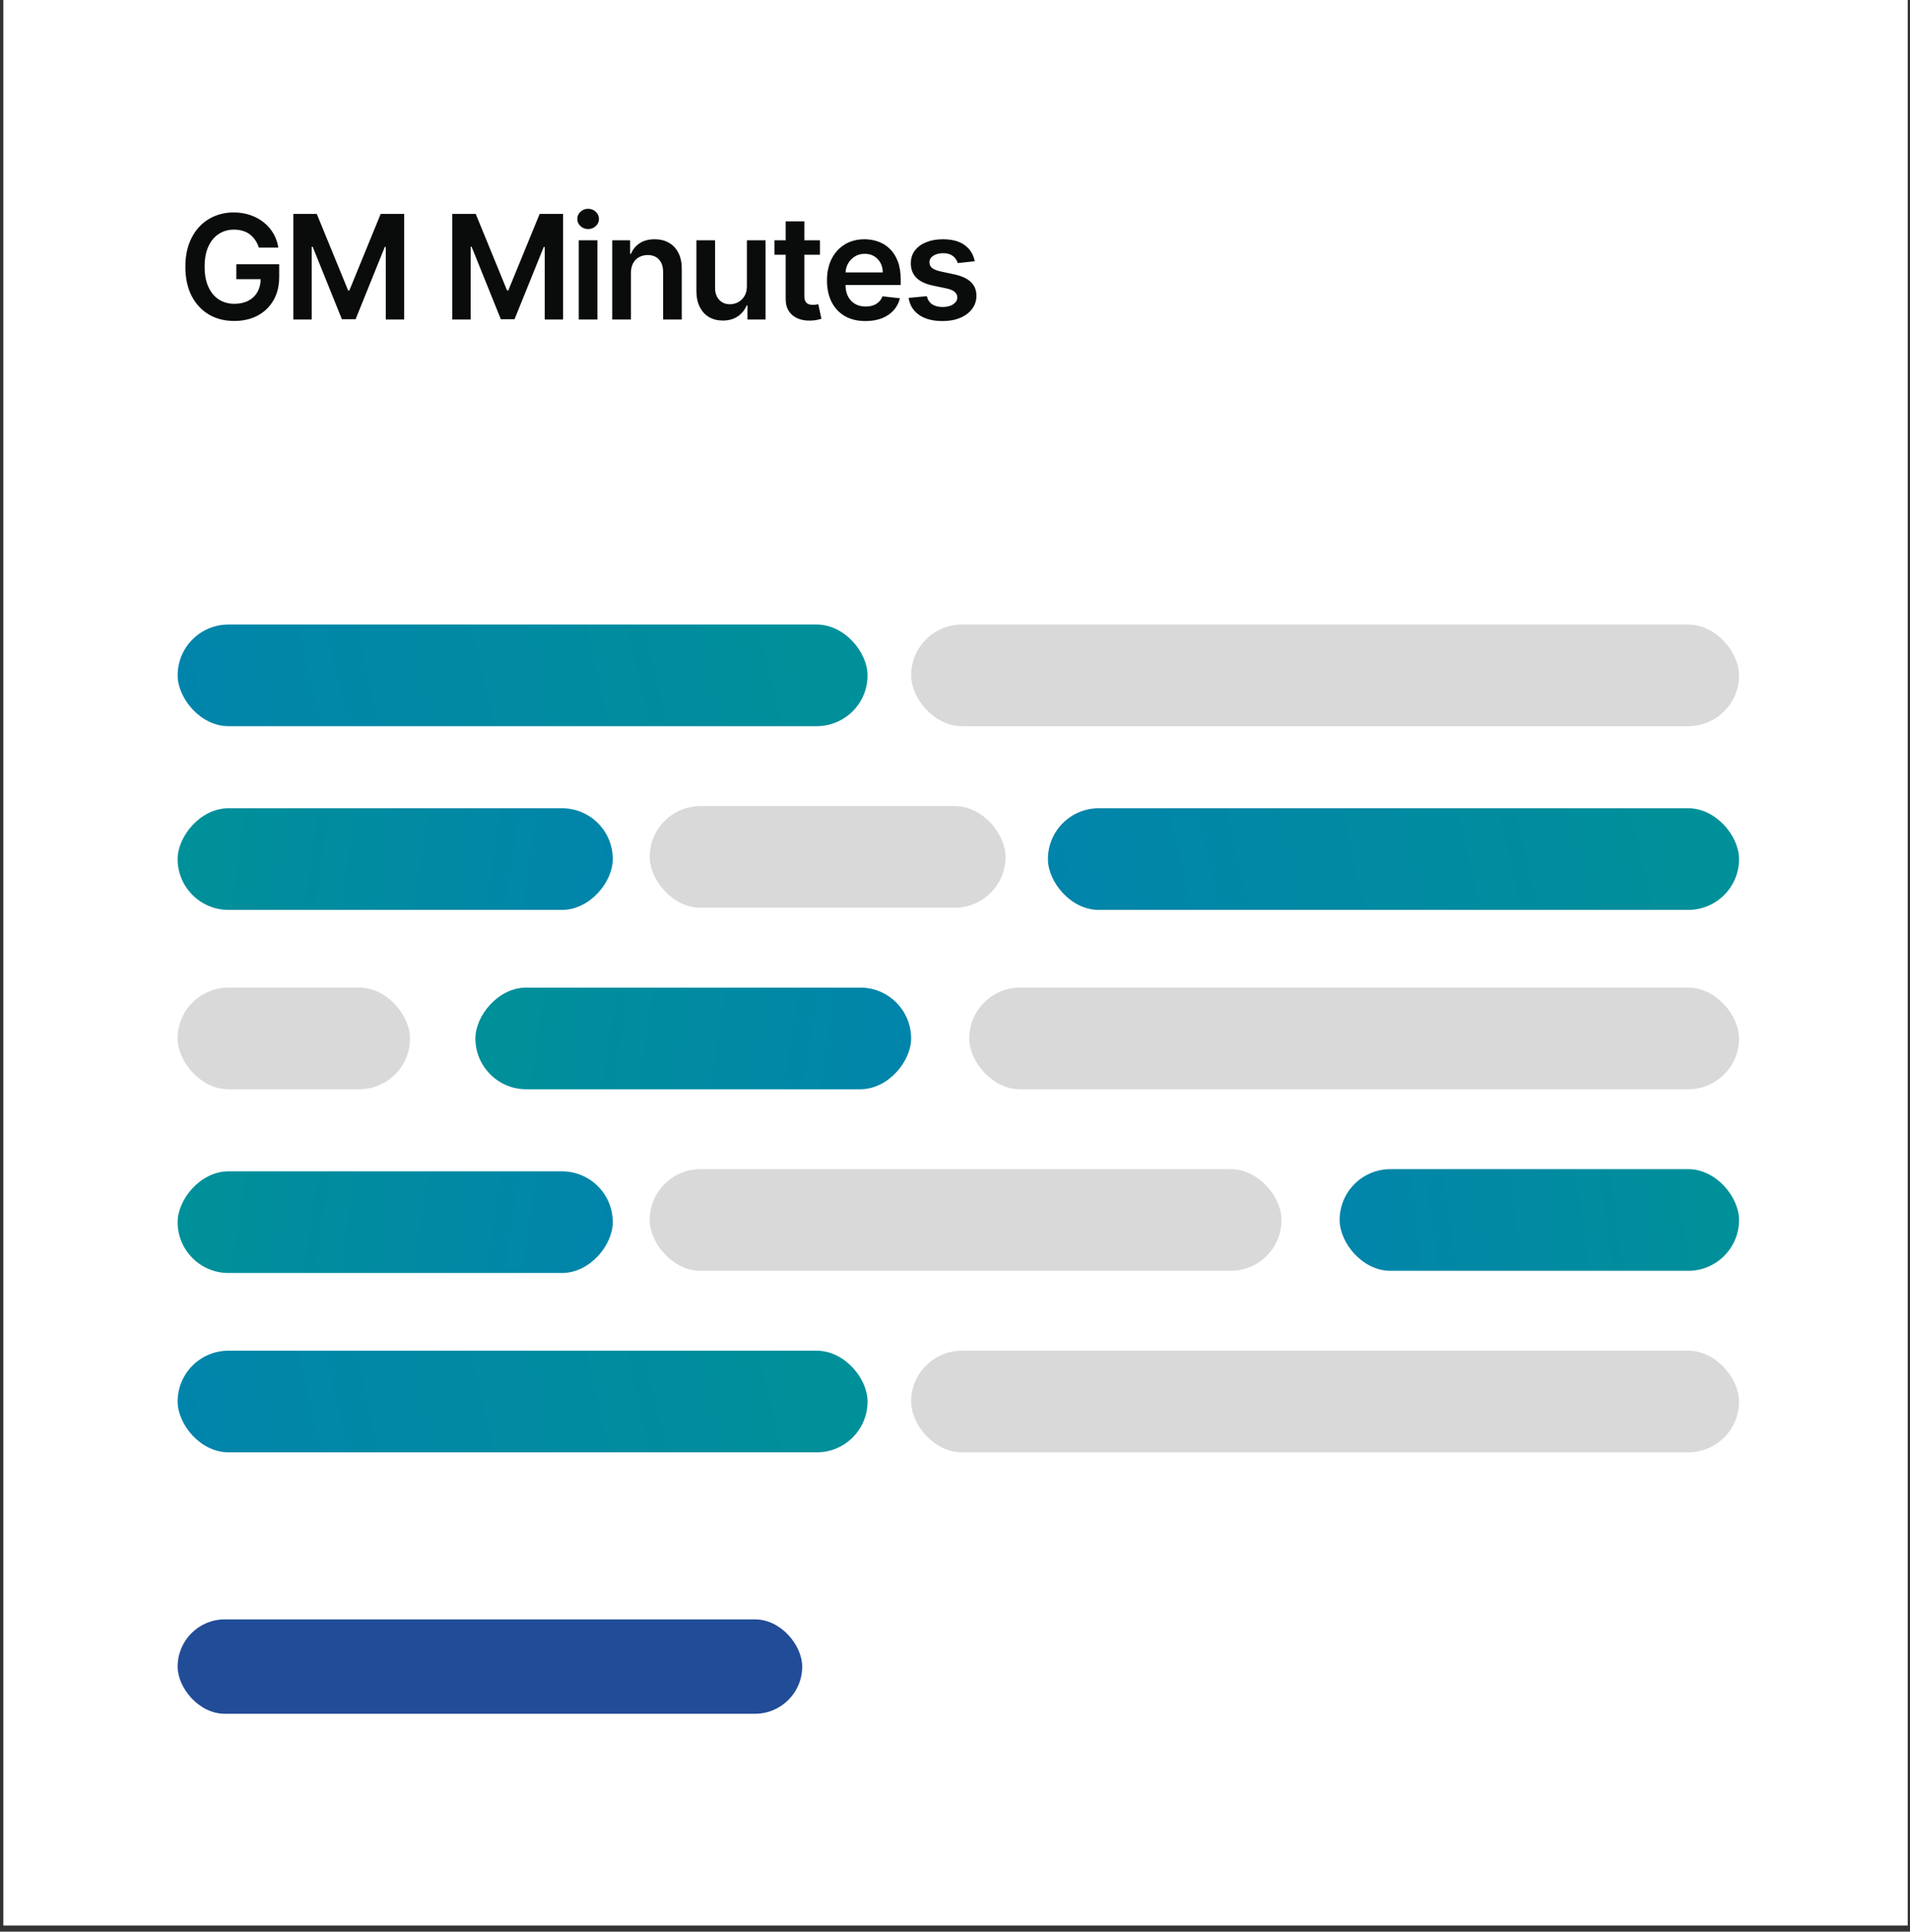
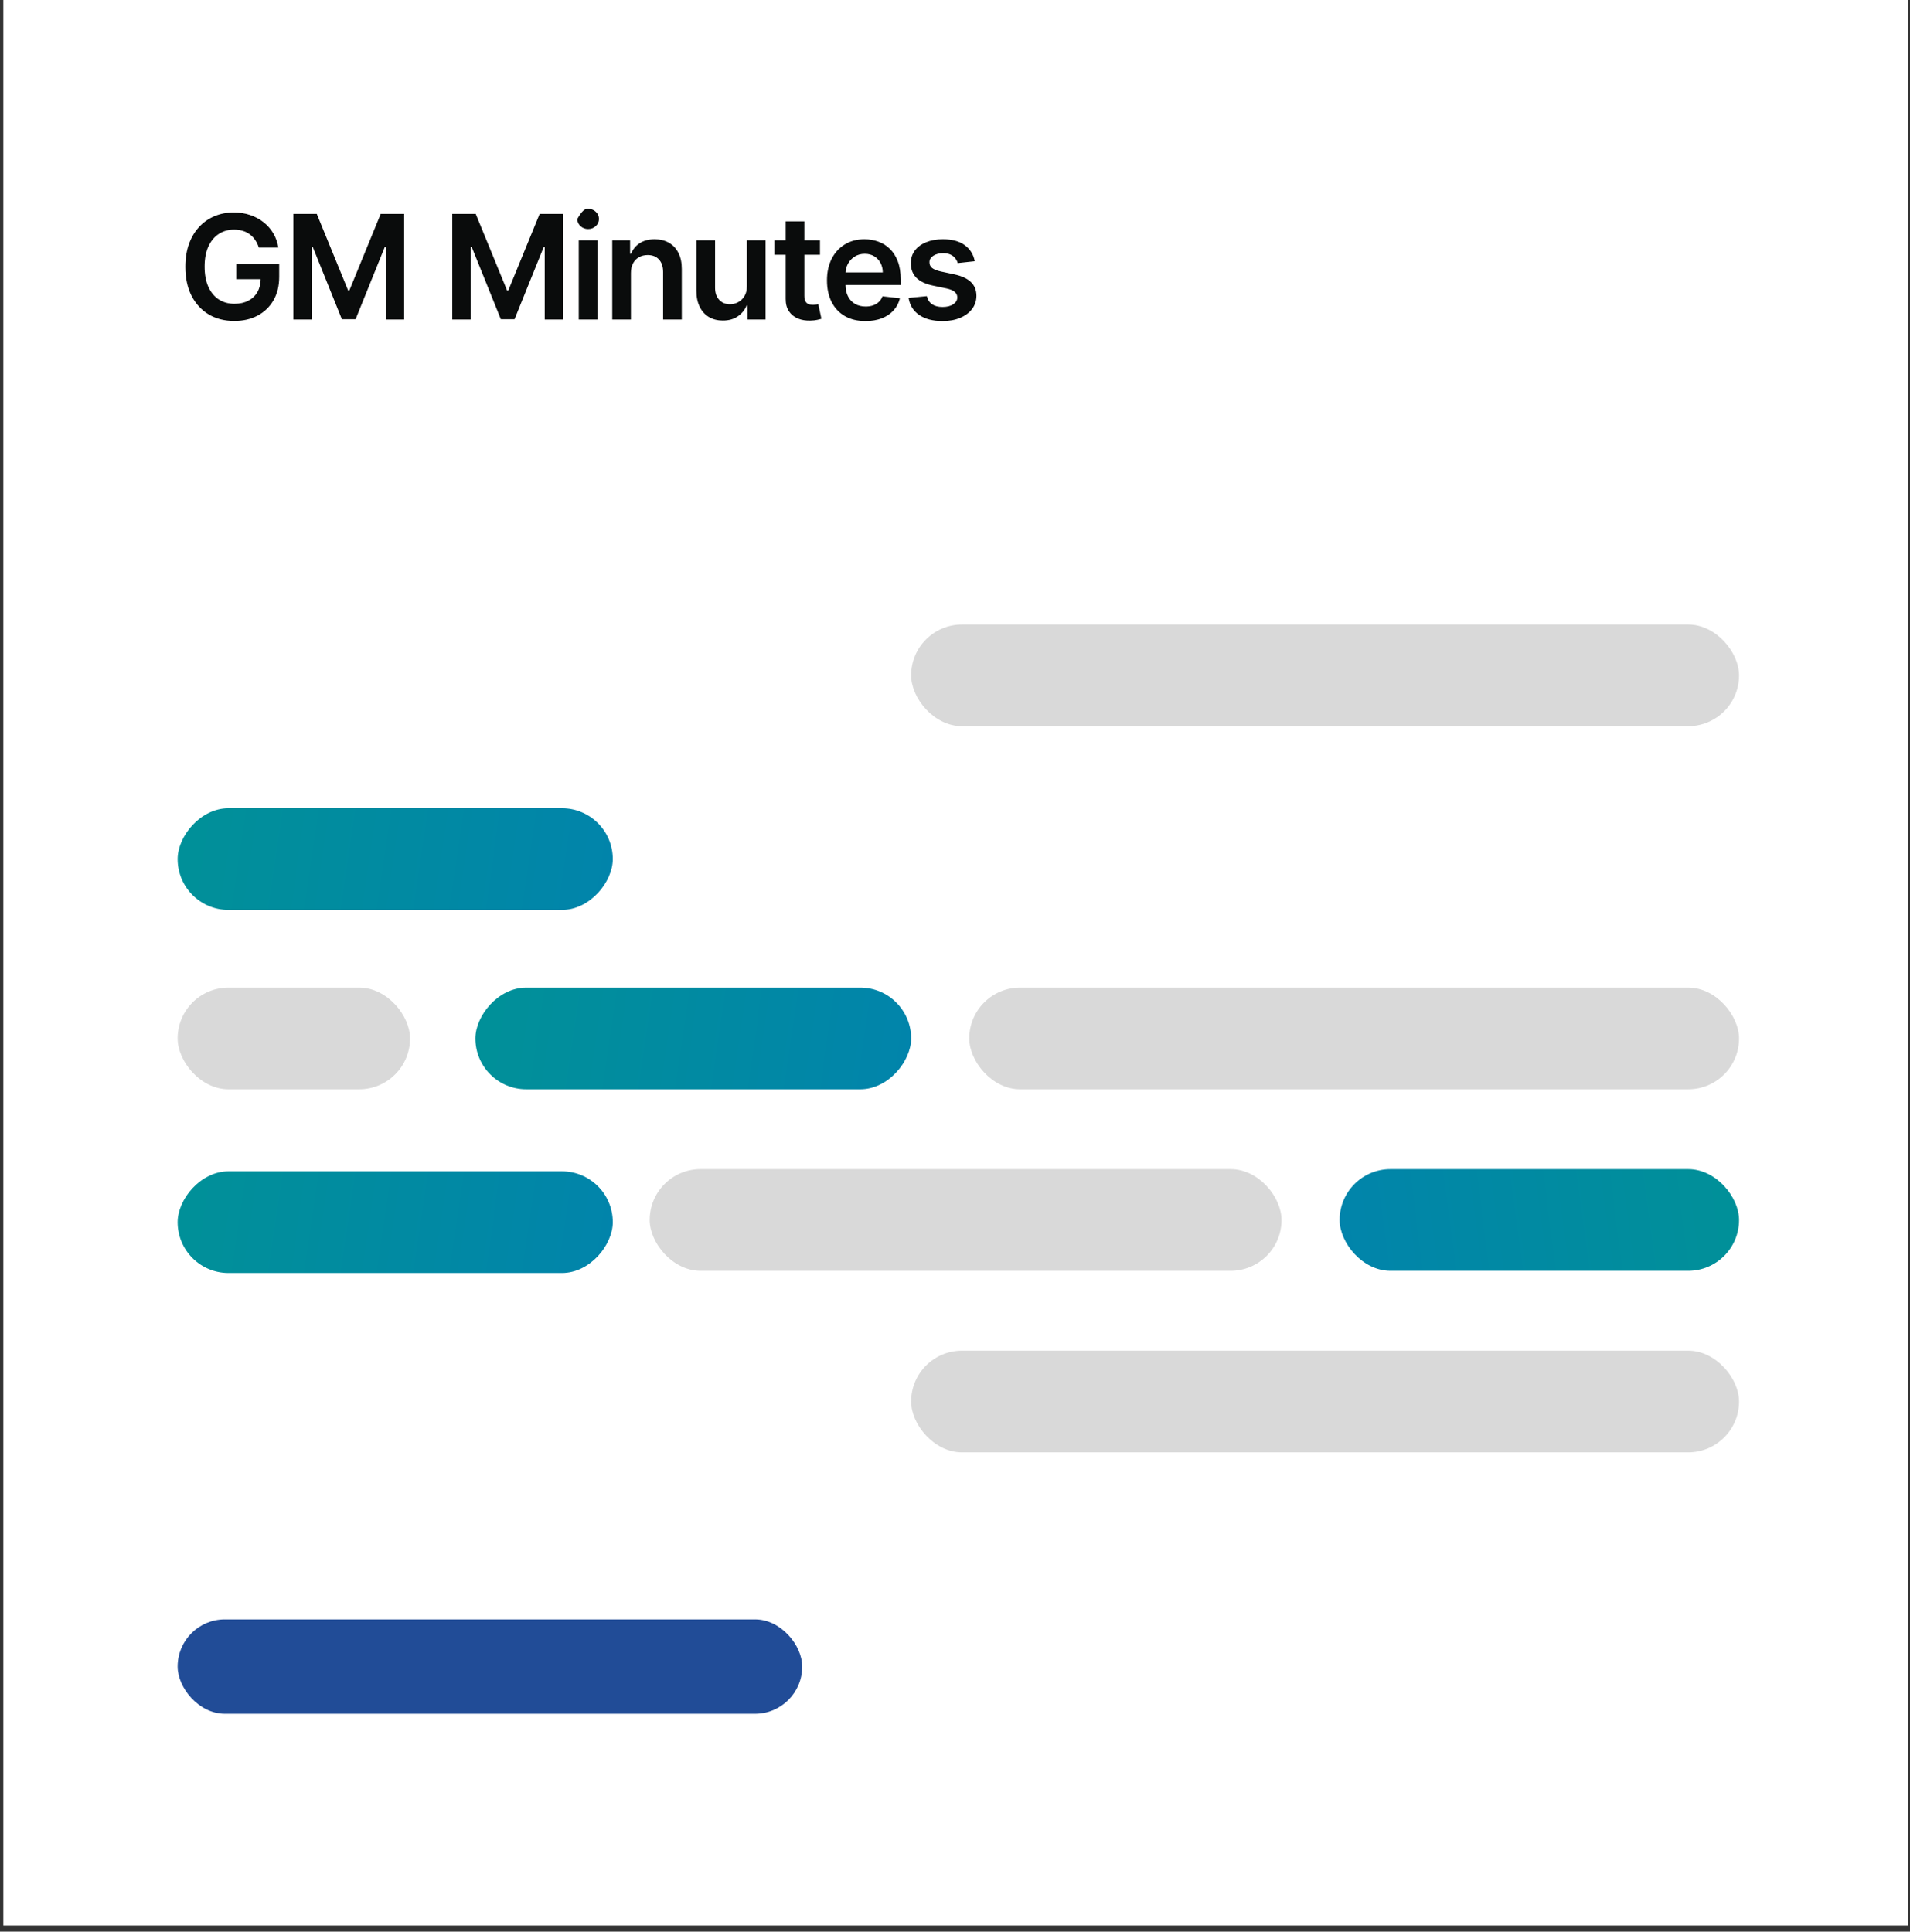
<svg xmlns="http://www.w3.org/2000/svg" width="263" height="266" viewBox="0 0 263 266" fill="none">
  <rect x="0" y="0" width="263" height="266" fill="#333333" stroke="none" />
  <rect width="262.23" height="265.16" transform="translate(0.46)" fill="white" />
-   <path d="M35.639 34.099C35.521 33.716 35.357 33.373 35.149 33.07C34.945 32.762 34.699 32.499 34.41 32.281C34.126 32.063 33.799 31.9 33.43 31.791C33.061 31.678 32.658 31.621 32.223 31.621C31.442 31.621 30.745 31.817 30.135 32.21C29.524 32.603 29.043 33.181 28.693 33.943C28.347 34.701 28.174 35.624 28.174 36.713C28.174 37.812 28.347 38.742 28.693 39.504C29.039 40.267 29.519 40.847 30.135 41.244C30.75 41.637 31.465 41.834 32.28 41.834C33.018 41.834 33.657 41.692 34.197 41.408C34.742 41.124 35.161 40.721 35.454 40.2C35.748 39.675 35.895 39.059 35.895 38.354L36.491 38.446H32.542V36.386H38.444V38.133C38.444 39.379 38.179 40.456 37.649 41.365C37.119 42.274 36.389 42.975 35.461 43.467C34.533 43.955 33.468 44.199 32.265 44.199C30.925 44.199 29.749 43.898 28.735 43.297C27.727 42.691 26.939 41.831 26.37 40.719C25.807 39.601 25.525 38.276 25.525 36.742C25.525 35.567 25.691 34.519 26.023 33.595C26.359 32.672 26.827 31.888 27.429 31.244C28.03 30.596 28.735 30.103 29.545 29.767C30.355 29.426 31.235 29.256 32.187 29.256C32.992 29.256 33.743 29.374 34.439 29.611C35.135 29.843 35.753 30.174 36.292 30.605C36.837 31.036 37.284 31.547 37.635 32.139C37.985 32.731 38.215 33.385 38.324 34.099H35.639ZM40.392 29.454H43.617L47.935 39.994H48.105L52.423 29.454H55.648V44H53.12V34.007H52.985L48.965 43.957H47.075L43.056 33.986H42.921V44H40.392V29.454ZM62.278 29.454H65.503L69.821 39.994H69.991L74.309 29.454H77.534V44H75.005V34.007H74.871L70.851 43.957H68.962L64.942 33.986H64.807V44H62.278V29.454ZM79.69 44V33.091H82.261V44H79.69ZM80.982 31.543C80.575 31.543 80.225 31.408 79.931 31.138C79.638 30.863 79.491 30.534 79.491 30.151C79.491 29.762 79.638 29.433 79.931 29.163C80.225 28.889 80.575 28.751 80.982 28.751C81.394 28.751 81.745 28.889 82.033 29.163C82.327 29.433 82.474 29.762 82.474 30.151C82.474 30.534 82.327 30.863 82.033 31.138C81.745 31.408 81.394 31.543 80.982 31.543ZM86.875 37.608V44H84.304V33.091H86.762V34.945H86.89C87.141 34.334 87.541 33.849 88.09 33.489C88.644 33.129 89.328 32.949 90.142 32.949C90.895 32.949 91.551 33.11 92.11 33.432C92.673 33.754 93.109 34.22 93.417 34.831C93.729 35.442 93.883 36.183 93.878 37.054V44H91.307V37.452C91.307 36.722 91.118 36.152 90.739 35.74C90.365 35.328 89.847 35.122 89.184 35.122C88.734 35.122 88.334 35.222 87.983 35.42C87.638 35.615 87.365 35.896 87.167 36.266C86.972 36.635 86.875 37.082 86.875 37.608ZM102.845 39.412V33.091H105.416V44H102.923V42.061H102.81C102.563 42.672 102.158 43.171 101.595 43.56C101.036 43.948 100.347 44.142 99.528 44.142C98.813 44.142 98.181 43.983 97.632 43.666C97.088 43.344 96.661 42.878 96.354 42.267C96.046 41.651 95.892 40.908 95.892 40.037V33.091H98.463V39.639C98.463 40.331 98.652 40.88 99.031 41.287C99.41 41.694 99.907 41.898 100.523 41.898C100.901 41.898 101.268 41.805 101.623 41.621C101.979 41.436 102.27 41.161 102.497 40.797C102.729 40.428 102.845 39.966 102.845 39.412ZM112.907 33.091V35.08H106.636V33.091H112.907ZM108.184 30.477H110.755V40.719C110.755 41.064 110.807 41.33 110.912 41.514C111.02 41.694 111.163 41.817 111.338 41.883C111.513 41.95 111.707 41.983 111.92 41.983C112.081 41.983 112.228 41.971 112.36 41.947C112.498 41.924 112.602 41.903 112.673 41.883L113.106 43.894C112.969 43.941 112.772 43.993 112.517 44.05C112.266 44.106 111.958 44.14 111.593 44.149C110.949 44.168 110.369 44.071 109.853 43.858C109.337 43.64 108.928 43.304 108.625 42.849C108.326 42.395 108.18 41.827 108.184 41.145V30.477ZM119.17 44.213C118.076 44.213 117.132 43.986 116.336 43.531C115.545 43.072 114.937 42.423 114.511 41.585C114.085 40.742 113.872 39.751 113.872 38.609C113.872 37.487 114.085 36.502 114.511 35.655C114.942 34.803 115.543 34.14 116.315 33.666C117.087 33.188 117.993 32.949 119.035 32.949C119.707 32.949 120.342 33.058 120.938 33.276C121.54 33.489 122.07 33.82 122.529 34.27C122.993 34.72 123.358 35.293 123.623 35.989C123.888 36.68 124.021 37.504 124.021 38.46V39.249H115.079V37.516H121.556C121.552 37.023 121.445 36.585 121.237 36.202C121.028 35.813 120.737 35.508 120.363 35.285C119.994 35.063 119.563 34.952 119.07 34.952C118.545 34.952 118.083 35.08 117.686 35.335C117.288 35.586 116.978 35.918 116.755 36.33C116.537 36.737 116.426 37.184 116.421 37.672V39.185C116.421 39.819 116.537 40.364 116.769 40.818C117.001 41.268 117.326 41.614 117.742 41.855C118.159 42.092 118.647 42.21 119.205 42.21C119.579 42.21 119.918 42.158 120.221 42.054C120.524 41.945 120.787 41.786 121.009 41.578C121.232 41.37 121.4 41.112 121.514 40.804L123.914 41.074C123.763 41.708 123.474 42.262 123.048 42.736C122.626 43.205 122.087 43.569 121.428 43.83C120.77 44.085 120.017 44.213 119.17 44.213ZM134.218 35.974L131.874 36.23C131.808 35.993 131.692 35.771 131.526 35.562C131.365 35.354 131.147 35.186 130.873 35.058C130.598 34.93 130.262 34.867 129.864 34.867C129.329 34.867 128.879 34.983 128.515 35.215C128.155 35.447 127.977 35.747 127.982 36.117C127.977 36.434 128.093 36.692 128.33 36.891C128.572 37.09 128.969 37.253 129.523 37.381L131.384 37.778C132.416 38.001 133.183 38.354 133.685 38.837C134.192 39.32 134.448 39.952 134.452 40.733C134.448 41.419 134.246 42.026 133.849 42.551C133.456 43.072 132.909 43.479 132.208 43.773C131.507 44.066 130.702 44.213 129.793 44.213C128.458 44.213 127.383 43.934 126.569 43.375C125.754 42.812 125.269 42.028 125.113 41.024L127.62 40.783C127.734 41.275 127.975 41.647 128.344 41.898C128.714 42.149 129.194 42.274 129.786 42.274C130.397 42.274 130.887 42.149 131.256 41.898C131.63 41.647 131.817 41.337 131.817 40.967C131.817 40.655 131.697 40.397 131.455 40.193C131.218 39.99 130.849 39.833 130.347 39.724L128.486 39.334C127.44 39.116 126.666 38.749 126.164 38.233C125.662 37.712 125.414 37.054 125.418 36.258C125.414 35.586 125.596 35.004 125.965 34.511C126.339 34.014 126.858 33.631 127.521 33.361C128.188 33.086 128.958 32.949 129.829 32.949C131.107 32.949 132.113 33.221 132.847 33.766C133.586 34.31 134.043 35.046 134.218 35.974Z" fill="#0A0C0C" />
+   <path d="M35.639 34.099C35.521 33.716 35.357 33.373 35.149 33.07C34.945 32.762 34.699 32.499 34.41 32.281C34.126 32.063 33.799 31.9 33.43 31.791C33.061 31.678 32.658 31.621 32.223 31.621C31.442 31.621 30.745 31.817 30.135 32.21C29.524 32.603 29.043 33.181 28.693 33.943C28.347 34.701 28.174 35.624 28.174 36.713C28.174 37.812 28.347 38.742 28.693 39.504C29.039 40.267 29.519 40.847 30.135 41.244C30.75 41.637 31.465 41.834 32.28 41.834C33.018 41.834 33.657 41.692 34.197 41.408C34.742 41.124 35.161 40.721 35.454 40.2C35.748 39.675 35.895 39.059 35.895 38.354L36.491 38.446H32.542V36.386H38.444V38.133C38.444 39.379 38.179 40.456 37.649 41.365C37.119 42.274 36.389 42.975 35.461 43.467C34.533 43.955 33.468 44.199 32.265 44.199C30.925 44.199 29.749 43.898 28.735 43.297C27.727 42.691 26.939 41.831 26.37 40.719C25.807 39.601 25.525 38.276 25.525 36.742C25.525 35.567 25.691 34.519 26.023 33.595C26.359 32.672 26.827 31.888 27.429 31.244C28.03 30.596 28.735 30.103 29.545 29.767C30.355 29.426 31.235 29.256 32.187 29.256C32.992 29.256 33.743 29.374 34.439 29.611C35.135 29.843 35.753 30.174 36.292 30.605C36.837 31.036 37.284 31.547 37.635 32.139C37.985 32.731 38.215 33.385 38.324 34.099H35.639ZM40.392 29.454H43.617L47.935 39.994H48.105L52.423 29.454H55.648V44H53.12V34.007H52.985L48.965 43.957H47.075L43.056 33.986H42.921V44H40.392V29.454ZM62.278 29.454H65.503L69.821 39.994H69.991L74.309 29.454H77.534V44H75.005V34.007H74.871L70.851 43.957H68.962L64.942 33.986H64.807V44H62.278V29.454ZM79.69 44V33.091H82.261V44H79.69ZM80.982 31.543C80.575 31.543 80.225 31.408 79.931 31.138C79.638 30.863 79.491 30.534 79.491 30.151C80.225 28.889 80.575 28.751 80.982 28.751C81.394 28.751 81.745 28.889 82.033 29.163C82.327 29.433 82.474 29.762 82.474 30.151C82.474 30.534 82.327 30.863 82.033 31.138C81.745 31.408 81.394 31.543 80.982 31.543ZM86.875 37.608V44H84.304V33.091H86.762V34.945H86.89C87.141 34.334 87.541 33.849 88.09 33.489C88.644 33.129 89.328 32.949 90.142 32.949C90.895 32.949 91.551 33.11 92.11 33.432C92.673 33.754 93.109 34.22 93.417 34.831C93.729 35.442 93.883 36.183 93.878 37.054V44H91.307V37.452C91.307 36.722 91.118 36.152 90.739 35.74C90.365 35.328 89.847 35.122 89.184 35.122C88.734 35.122 88.334 35.222 87.983 35.42C87.638 35.615 87.365 35.896 87.167 36.266C86.972 36.635 86.875 37.082 86.875 37.608ZM102.845 39.412V33.091H105.416V44H102.923V42.061H102.81C102.563 42.672 102.158 43.171 101.595 43.56C101.036 43.948 100.347 44.142 99.528 44.142C98.813 44.142 98.181 43.983 97.632 43.666C97.088 43.344 96.661 42.878 96.354 42.267C96.046 41.651 95.892 40.908 95.892 40.037V33.091H98.463V39.639C98.463 40.331 98.652 40.88 99.031 41.287C99.41 41.694 99.907 41.898 100.523 41.898C100.901 41.898 101.268 41.805 101.623 41.621C101.979 41.436 102.27 41.161 102.497 40.797C102.729 40.428 102.845 39.966 102.845 39.412ZM112.907 33.091V35.08H106.636V33.091H112.907ZM108.184 30.477H110.755V40.719C110.755 41.064 110.807 41.33 110.912 41.514C111.02 41.694 111.163 41.817 111.338 41.883C111.513 41.95 111.707 41.983 111.92 41.983C112.081 41.983 112.228 41.971 112.36 41.947C112.498 41.924 112.602 41.903 112.673 41.883L113.106 43.894C112.969 43.941 112.772 43.993 112.517 44.05C112.266 44.106 111.958 44.14 111.593 44.149C110.949 44.168 110.369 44.071 109.853 43.858C109.337 43.64 108.928 43.304 108.625 42.849C108.326 42.395 108.18 41.827 108.184 41.145V30.477ZM119.17 44.213C118.076 44.213 117.132 43.986 116.336 43.531C115.545 43.072 114.937 42.423 114.511 41.585C114.085 40.742 113.872 39.751 113.872 38.609C113.872 37.487 114.085 36.502 114.511 35.655C114.942 34.803 115.543 34.14 116.315 33.666C117.087 33.188 117.993 32.949 119.035 32.949C119.707 32.949 120.342 33.058 120.938 33.276C121.54 33.489 122.07 33.82 122.529 34.27C122.993 34.72 123.358 35.293 123.623 35.989C123.888 36.68 124.021 37.504 124.021 38.46V39.249H115.079V37.516H121.556C121.552 37.023 121.445 36.585 121.237 36.202C121.028 35.813 120.737 35.508 120.363 35.285C119.994 35.063 119.563 34.952 119.07 34.952C118.545 34.952 118.083 35.08 117.686 35.335C117.288 35.586 116.978 35.918 116.755 36.33C116.537 36.737 116.426 37.184 116.421 37.672V39.185C116.421 39.819 116.537 40.364 116.769 40.818C117.001 41.268 117.326 41.614 117.742 41.855C118.159 42.092 118.647 42.21 119.205 42.21C119.579 42.21 119.918 42.158 120.221 42.054C120.524 41.945 120.787 41.786 121.009 41.578C121.232 41.37 121.4 41.112 121.514 40.804L123.914 41.074C123.763 41.708 123.474 42.262 123.048 42.736C122.626 43.205 122.087 43.569 121.428 43.83C120.77 44.085 120.017 44.213 119.17 44.213ZM134.218 35.974L131.874 36.23C131.808 35.993 131.692 35.771 131.526 35.562C131.365 35.354 131.147 35.186 130.873 35.058C130.598 34.93 130.262 34.867 129.864 34.867C129.329 34.867 128.879 34.983 128.515 35.215C128.155 35.447 127.977 35.747 127.982 36.117C127.977 36.434 128.093 36.692 128.33 36.891C128.572 37.09 128.969 37.253 129.523 37.381L131.384 37.778C132.416 38.001 133.183 38.354 133.685 38.837C134.192 39.32 134.448 39.952 134.452 40.733C134.448 41.419 134.246 42.026 133.849 42.551C133.456 43.072 132.909 43.479 132.208 43.773C131.507 44.066 130.702 44.213 129.793 44.213C128.458 44.213 127.383 43.934 126.569 43.375C125.754 42.812 125.269 42.028 125.113 41.024L127.62 40.783C127.734 41.275 127.975 41.647 128.344 41.898C128.714 42.149 129.194 42.274 129.786 42.274C130.397 42.274 130.887 42.149 131.256 41.898C131.63 41.647 131.817 41.337 131.817 40.967C131.817 40.655 131.697 40.397 131.455 40.193C131.218 39.99 130.849 39.833 130.347 39.724L128.486 39.334C127.44 39.116 126.666 38.749 126.164 38.233C125.662 37.712 125.414 37.054 125.418 36.258C125.414 35.586 125.596 35.004 125.965 34.511C126.339 34.014 126.858 33.631 127.521 33.361C128.188 33.086 128.958 32.949 129.829 32.949C131.107 32.949 132.113 33.221 132.847 33.766C133.586 34.31 134.043 35.046 134.218 35.974Z" fill="#0A0C0C" />
  <rect x="125.46" y="86" width="114" height="14" rx="7" fill="#D9D9D9" />
-   <rect x="24.46" y="86" width="95" height="14" rx="7" fill="url(#paint0_linear_3143_30270)" />
-   <rect x="89.46" y="111" width="49" height="14" rx="7" fill="#D9D9D9" />
-   <rect x="144.296" y="111.301" width="95.164" height="14" rx="7" fill="url(#paint1_linear_3143_30270)" />
  <rect width="59.918" height="14" rx="7" transform="matrix(-1 0 0 1 84.378 111.301)" fill="url(#paint2_linear_3143_30270)" />
  <rect x="133.46" y="136" width="106" height="14" rx="7" fill="#D9D9D9" />
  <rect width="60" height="14" rx="7" transform="matrix(-1 0 0 1 125.46 136)" fill="url(#paint3_linear_3143_30270)" />
  <rect x="24.46" y="136" width="32" height="14" rx="7" fill="#D9D9D9" />
  <rect x="89.46" y="161" width="87" height="14" rx="7" fill="#D9D9D9" />
  <rect x="184.46" y="161" width="55" height="14" rx="7" fill="url(#paint4_linear_3143_30270)" />
  <rect width="59.918" height="14" rx="7" transform="matrix(-1 0 0 1 84.378 161.301)" fill="url(#paint5_linear_3143_30270)" />
  <rect x="125.46" y="186" width="114" height="14" rx="7" fill="#D9D9D9" />
-   <rect x="24.46" y="186" width="95" height="14" rx="7" fill="url(#paint6_linear_3143_30270)" />
  <rect x="24.46" y="223" width="86" height="13" rx="6.5" fill="#214C97" />
  <defs>
    <linearGradient id="paint0_linear_3143_30270" x1="24.46" y1="99.613" x2="197.225" y2="59.5" gradientUnits="userSpaceOnUse">
      <stop stop-color="#0184AB" />
      <stop offset="1" stop-color="#009B88" />
    </linearGradient>
    <linearGradient id="paint1_linear_3143_30270" x1="144.296" y1="124.913" x2="317.329" y2="84.669" gradientUnits="userSpaceOnUse">
      <stop stop-color="#0184AB" />
      <stop offset="1" stop-color="#009B88" />
    </linearGradient>
    <linearGradient id="paint2_linear_3143_30270" x1="7.8221e-06" y1="13.613" x2="112.429" y2="-2.851" gradientUnits="userSpaceOnUse">
      <stop stop-color="#0184AB" />
      <stop offset="1" stop-color="#009B88" />
    </linearGradient>
    <linearGradient id="paint3_linear_3143_30270" x1="7.8328e-06" y1="13.613" x2="112.576" y2="-2.896" gradientUnits="userSpaceOnUse">
      <stop stop-color="#0184AB" />
      <stop offset="1" stop-color="#009B88" />
    </linearGradient>
    <linearGradient id="paint4_linear_3143_30270" x1="184.46" y1="174.613" x2="288.003" y2="160.694" gradientUnits="userSpaceOnUse">
      <stop stop-color="#0184AB" />
      <stop offset="1" stop-color="#009B88" />
    </linearGradient>
    <linearGradient id="paint5_linear_3143_30270" x1="7.8221e-06" y1="13.613" x2="112.429" y2="-2.851" gradientUnits="userSpaceOnUse">
      <stop stop-color="#0184AB" />
      <stop offset="1" stop-color="#009B88" />
    </linearGradient>
    <linearGradient id="paint6_linear_3143_30270" x1="24.46" y1="199.613" x2="197.225" y2="159.5" gradientUnits="userSpaceOnUse">
      <stop stop-color="#0184AB" />
      <stop offset="1" stop-color="#009B88" />
    </linearGradient>
  </defs>
</svg>